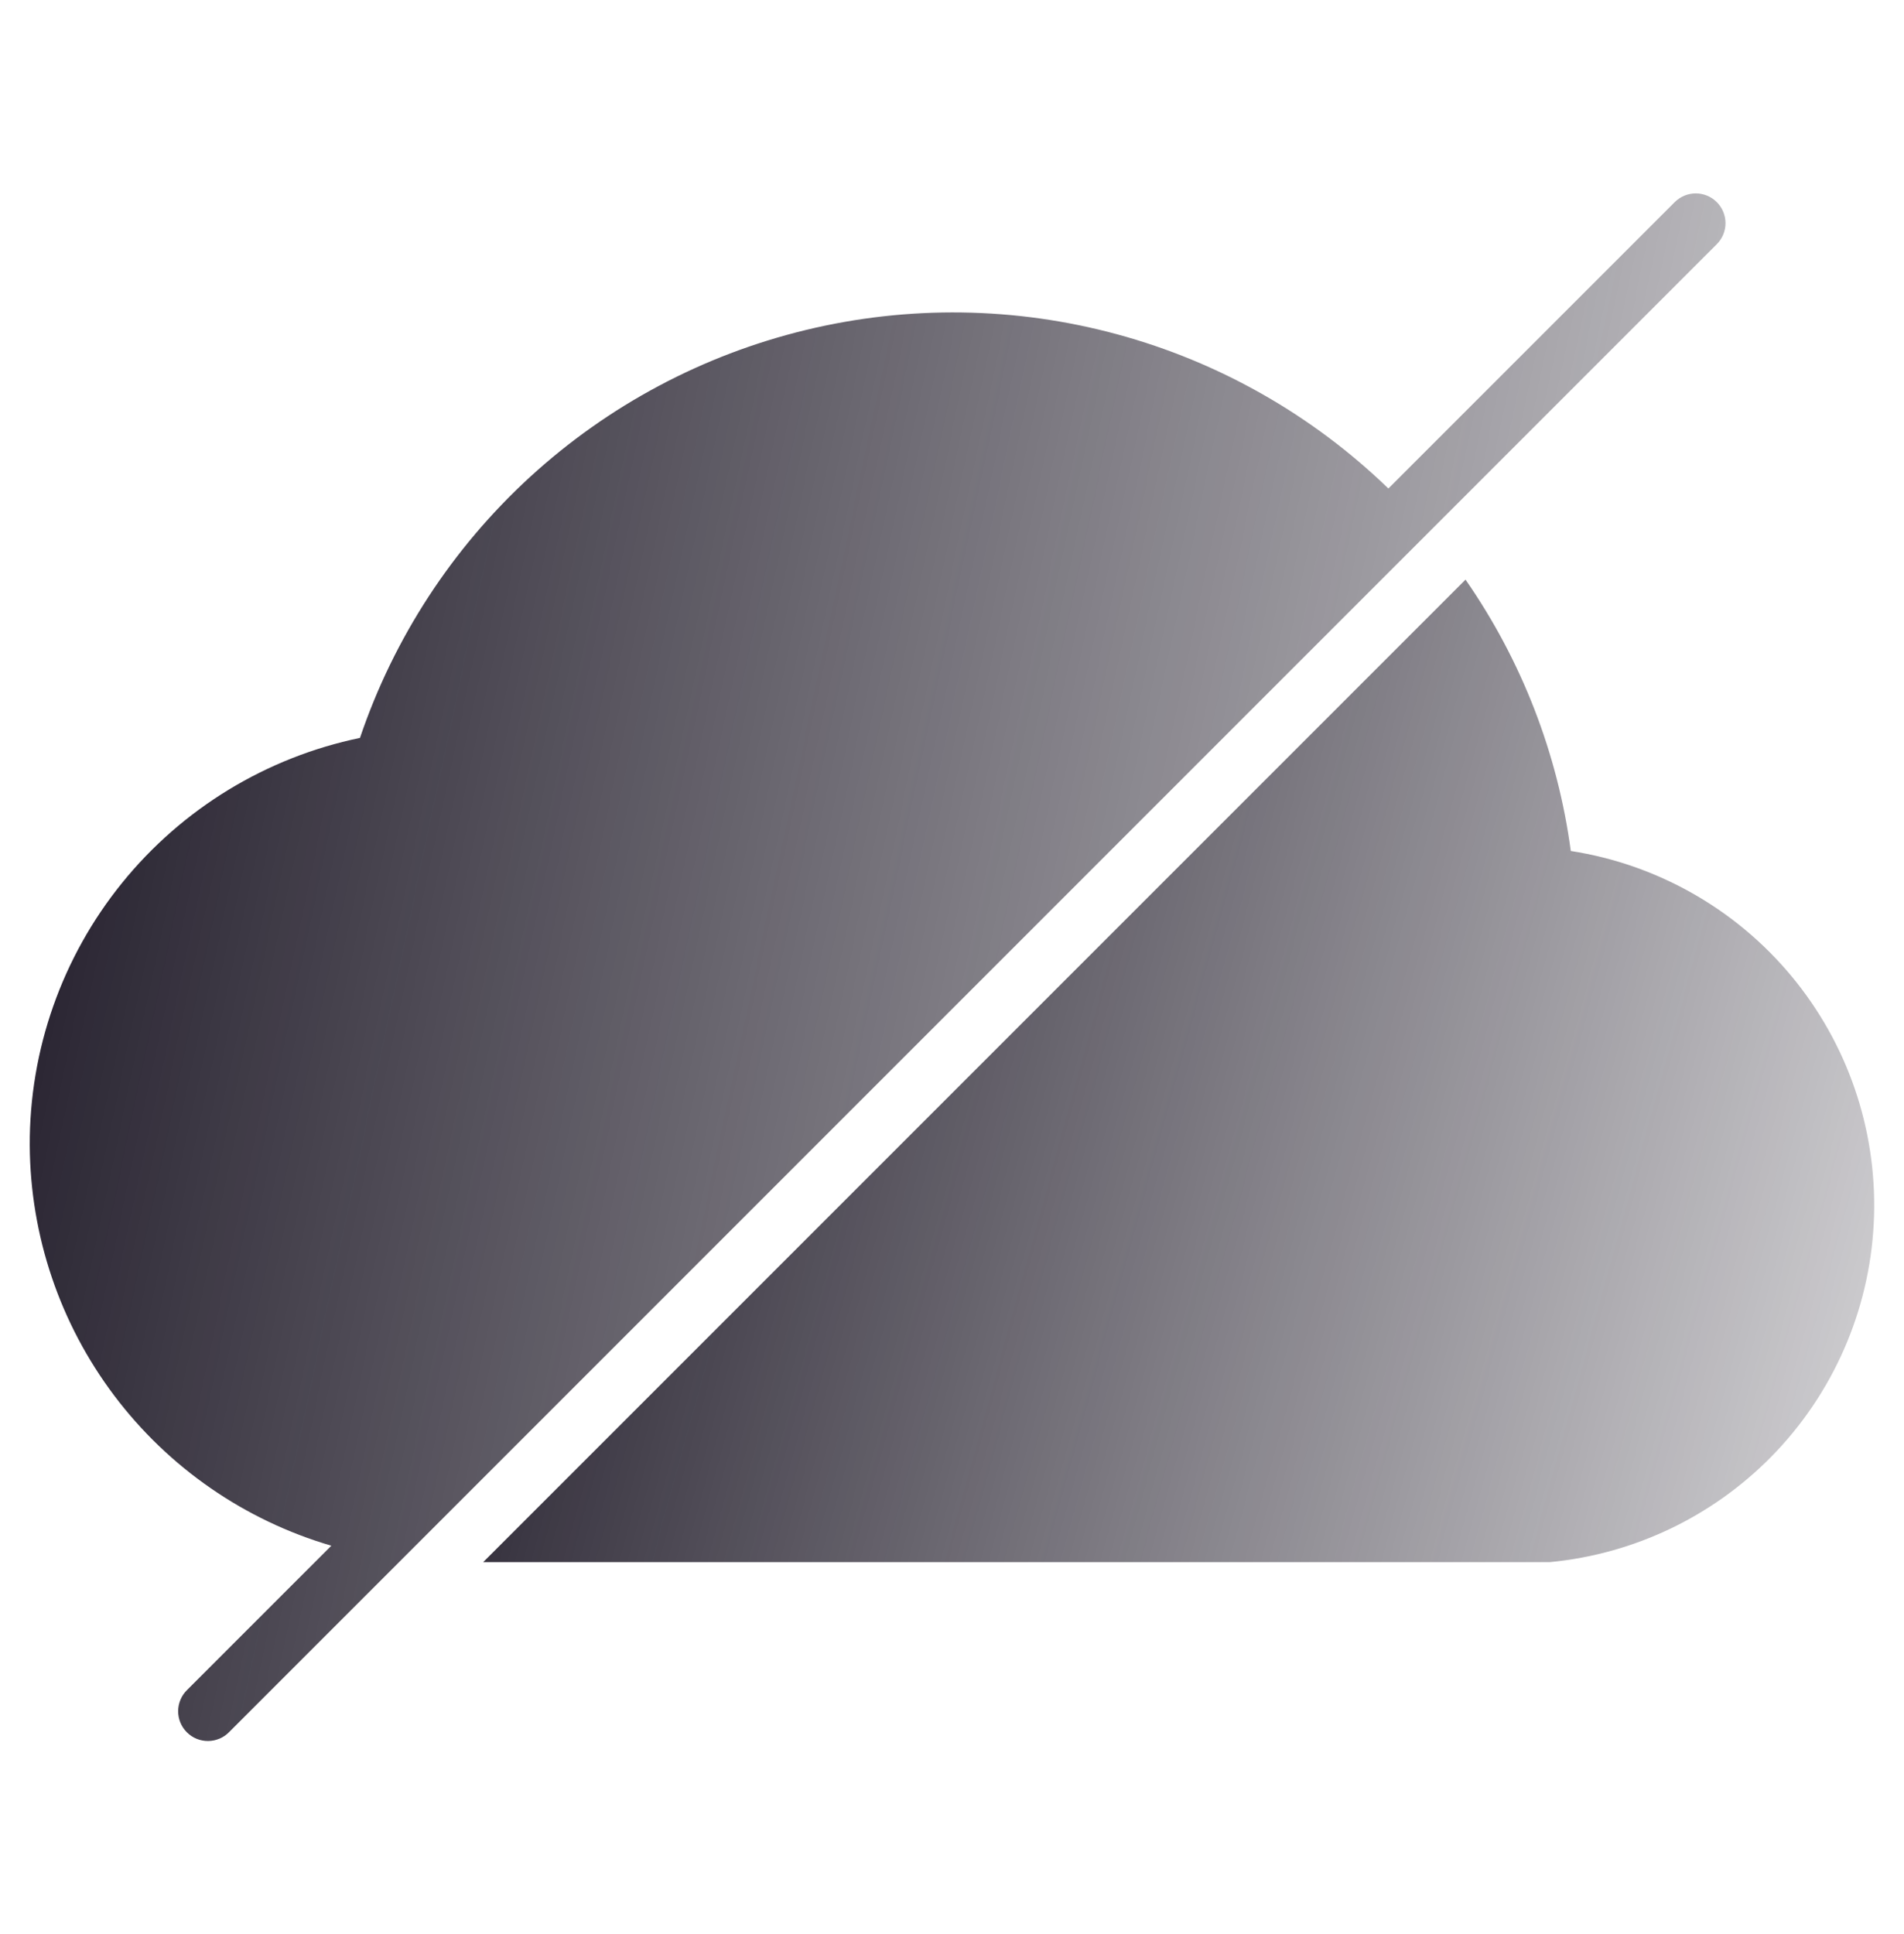
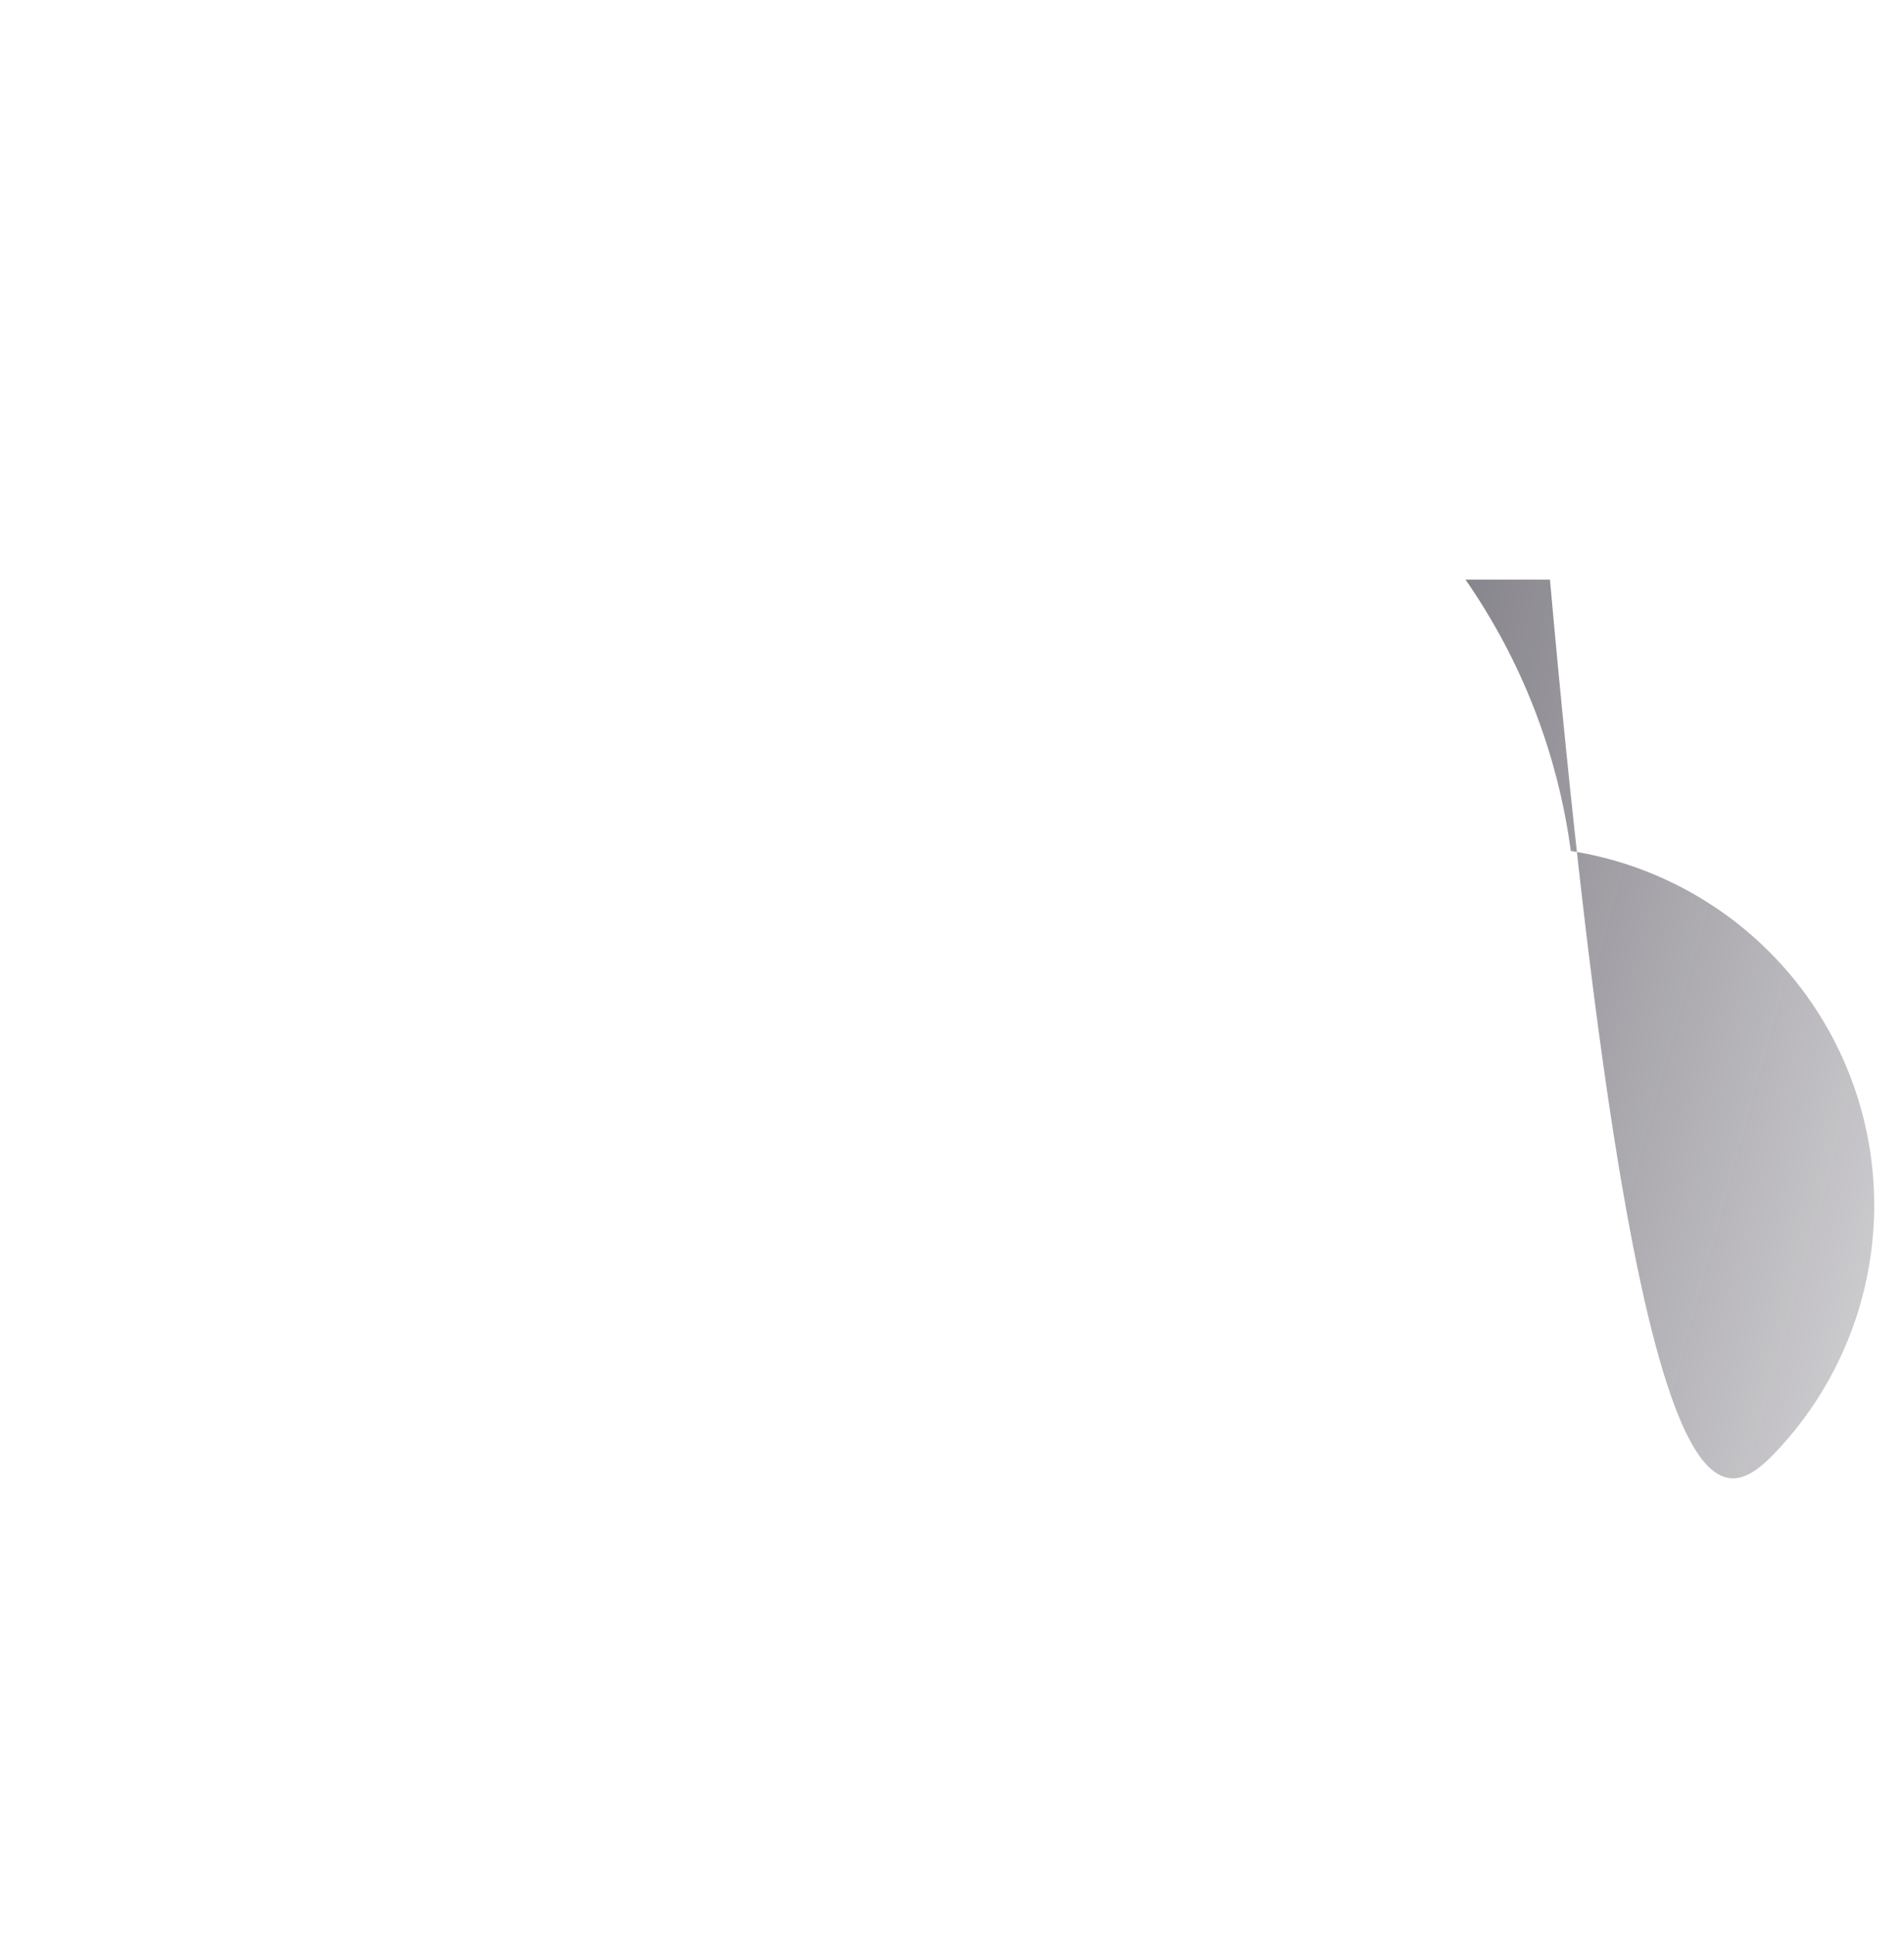
<svg xmlns="http://www.w3.org/2000/svg" width="64" height="65" viewBox="0 0 64 65" fill="none">
-   <path d="M57.707 6.793C57.52 6.606 57.265 6.5 57 6.5C56.735 6.5 56.481 6.606 56.293 6.793L46.668 16.418C44.117 13.95 40.982 12.168 37.557 11.237C34.132 10.306 30.526 10.256 27.077 11.093C23.627 11.929 20.445 13.625 17.826 16.021C15.208 18.418 13.238 21.438 12.1 24.8C8.954 25.453 6.129 27.173 4.106 29.67C2.083 32.167 0.986 35.286 1 38.5C1.018 41.534 2.014 44.481 3.84 46.904C5.666 49.327 8.225 51.096 11.137 51.949L6.293 56.793C6.198 56.885 6.121 56.996 6.069 57.118C6.017 57.24 5.989 57.371 5.988 57.504C5.987 57.636 6.012 57.768 6.062 57.891C6.113 58.014 6.187 58.126 6.281 58.219C6.375 58.313 6.486 58.388 6.609 58.438C6.732 58.488 6.864 58.513 6.997 58.512C7.129 58.511 7.261 58.483 7.383 58.431C7.505 58.379 7.615 58.303 7.707 58.207L57.707 8.207C57.895 8.019 58 7.765 58 7.5C58 7.235 57.895 6.981 57.707 6.793Z" fill="url(#paint0_linear_1432_71324)" />
-   <path d="M52.8 28.6C52.361 25.323 51.148 22.197 49.261 19.481L16.242 52.5H52.1C55.022 52.22 57.742 50.882 59.748 48.739C61.753 46.595 62.908 43.793 62.993 40.859C63.08 37.924 62.091 35.06 60.214 32.802C58.337 30.545 55.701 29.051 52.8 28.6Z" fill="url(#paint1_linear_1432_71324)" />
+   <path d="M52.8 28.6C52.361 25.323 51.148 22.197 49.261 19.481H52.1C55.022 52.22 57.742 50.882 59.748 48.739C61.753 46.595 62.908 43.793 62.993 40.859C63.08 37.924 62.091 35.06 60.214 32.802C58.337 30.545 55.701 29.051 52.8 28.6Z" fill="url(#paint1_linear_1432_71324)" />
  <defs>
    <linearGradient id="paint0_linear_1432_71324" x1="1" y1="6.5" x2="69.168" y2="20.95" gradientUnits="userSpaceOnUse">
      <stop stop-color="#1A1523" />
      <stop offset="1" stop-color="#1A1523" stop-opacity="0.15" />
    </linearGradient>
    <linearGradient id="paint1_linear_1432_71324" x1="16.242" y1="19.481" x2="70.595" y2="34.368" gradientUnits="userSpaceOnUse">
      <stop stop-color="#1A1523" />
      <stop offset="1" stop-color="#1A1523" stop-opacity="0.15" />
    </linearGradient>
  </defs>
</svg>